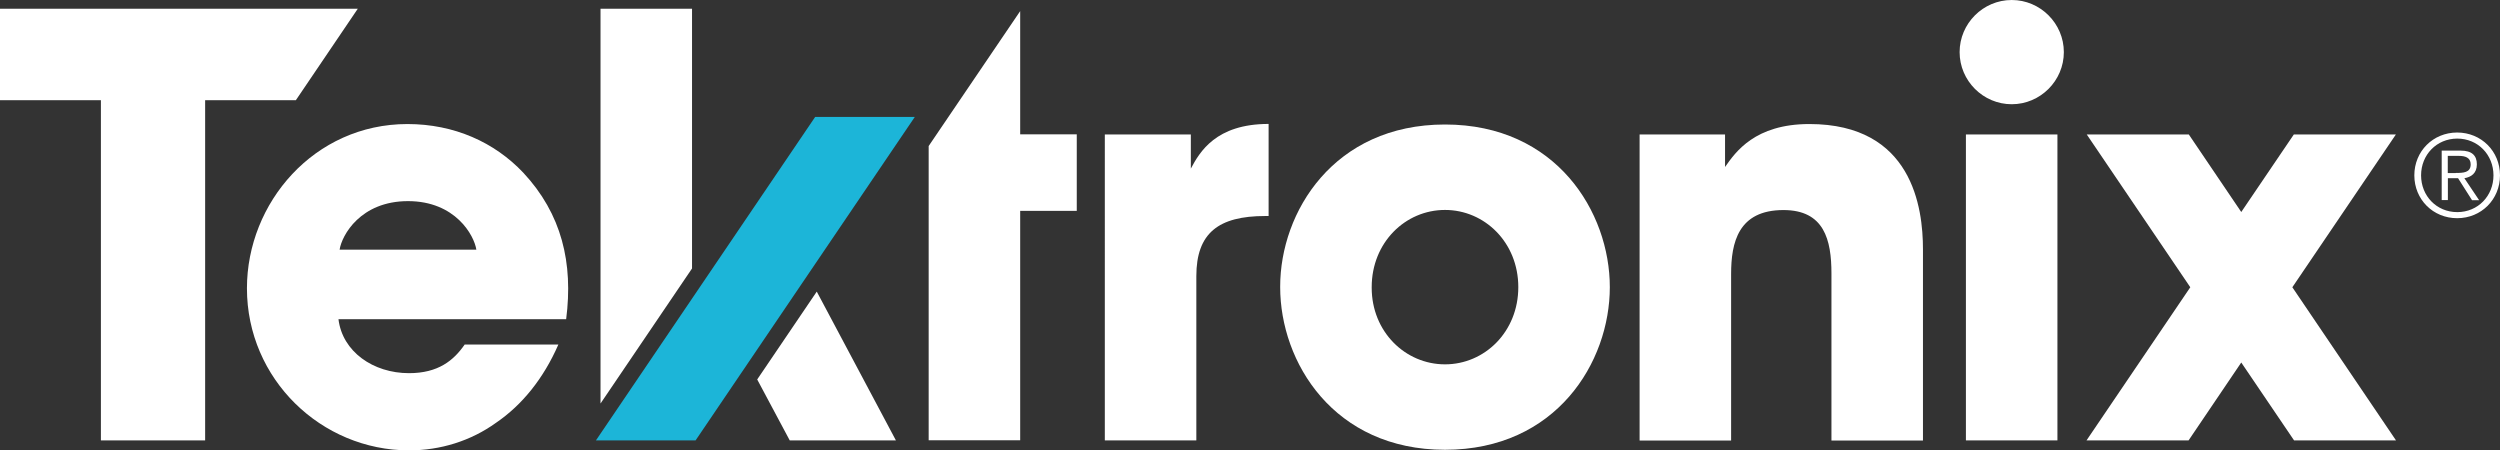
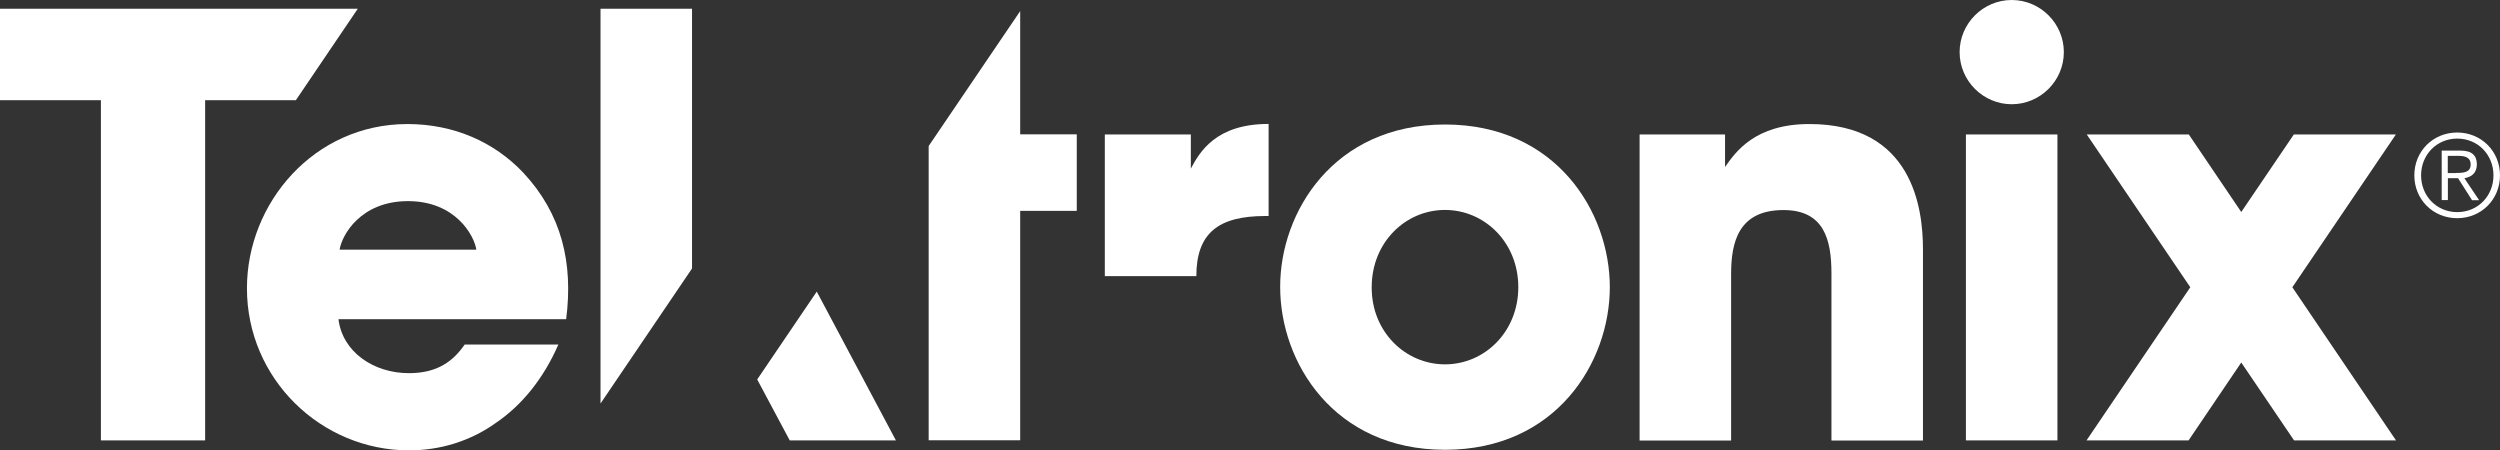
<svg xmlns="http://www.w3.org/2000/svg" id="Layer_2" data-name="Layer 2" width="218.27" height="39.32" viewBox="0 0 218.27 39.32">
  <rect x="0" y="0" width="218.27" height="39.32" fill="#333333" stroke="none" />
  <g id="Layer_1-2" data-name="Layer 1">
    <g>
      <path d="M218.27,15.31c0,2.1-1.63,3.74-3.74,3.74s-3.74-1.64-3.74-3.74,1.63-3.74,3.74-3.74,3.74,1.64,3.74,3.74ZM211.38,15.31c0,1.79,1.35,3.21,3.16,3.21s3.16-1.42,3.16-3.21-1.35-3.21-3.16-3.21-3.16,1.42-3.16,3.21ZM213.71,17.47h-.53v-4.32h1.66c.97,0,1.41.42,1.41,1.2s-.5,1.11-1.09,1.21l1.29,1.92h-.62l-1.22-1.92h-.89v1.92ZM214.41,15.1c.65,0,1.3-.02,1.3-.75,0-.6-.5-.74-1.03-.74h-.97v1.5h.7Z" style="fill: #fff;" />
      <g>
        <path d="M29.55,27.86c.34,2.84,3.03,4.72,6.16,4.72,2.55,0,3.9-1.11,4.86-2.5h8.18c-1.3,2.98-3.18,5.29-5.44,6.83-2.21,1.59-4.86,2.41-7.6,2.41-7.65,0-14.15-6.21-14.15-14.15,0-7.46,5.87-14.34,14.01-14.34,4.09,0,7.6,1.59,10.11,4.24,3.37,3.61,4.38,7.89,3.75,12.8h-19.88ZM41.59,21.8c-.19-1.25-1.83-4.24-5.97-4.24s-5.78,2.98-5.97,4.24h11.94Z" style="fill: #fff;" />
        <path d="M81.08,12.75l7.99-11.78v10.76h4.94v6.68h-4.94v20.03h-7.99V12.75Z" style="fill: #fff;" />
-         <path d="M96.46,11.74h7.51v2.98c.77-1.44,2.17-3.9,6.79-3.9v8.04h-.29c-4.09,0-6.02,1.49-6.02,5.25v14.34h-7.99V11.74Z" style="fill: #fff;" />
+         <path d="M96.46,11.74h7.51v2.98c.77-1.44,2.17-3.9,6.79-3.9v8.04h-.29c-4.09,0-6.02,1.49-6.02,5.25h-7.99V11.74Z" style="fill: #fff;" />
        <path d="M111.77,25.02c0-6.5,4.67-14.15,14.39-14.15s14.39,7.65,14.39,14.2-4.67,14.2-14.39,14.2-14.39-7.65-14.39-14.2v-.05ZM119.76,25.12c0,3.85,2.94,6.69,6.4,6.69s6.4-2.84,6.4-6.74-2.94-6.74-6.4-6.74-6.4,2.84-6.4,6.74v.05Z" style="fill: #fff;" />
        <path d="M143.15,11.74h7.46v2.84c.91-1.3,2.6-3.75,7.36-3.75,9,0,9.92,7.32,9.92,10.93v16.7h-7.99v-14.58c0-2.94-.63-5.54-4.19-5.54-3.95,0-4.57,2.84-4.57,5.58v14.54h-7.99V11.74Z" style="fill: #fff;" />
        <path d="M171.64,11.74h7.99v26.71h-7.99V11.74Z" style="fill: #fff;" />
        <path d="M175.64,9.1h0c-2.5,0-4.55-2.05-4.55-4.55h0c0-2.5,2.05-4.55,4.55-4.55h0c2.5,0,4.55,2.05,4.55,4.55h0c0,2.5-2.05,4.55-4.55,4.55Z" style="fill: #fff;" />
-         <polygon points="71.17 10.21 52.03 38.45 60.73 38.45 79.87 10.21 71.17 10.21" style="fill: #1cb5d8;" />
        <polygon points="17.91 8.75 25.83 8.75 31.24 .76 0 .76 0 8.75 8.81 8.75 8.81 38.45 17.91 38.45 17.91 8.75" style="fill: #fff;" />
        <polygon points="66.11 33.13 68.95 38.45 78.22 38.45 71.31 25.46 66.11 33.13" style="fill: #fff;" />
        <polygon points="60.42 23.44 60.42 .76 52.43 .76 52.43 35.23 60.42 23.44" style="fill: #fff;" />
        <polygon points="209.18 11.74 200.27 11.74 195.68 18.51 191.1 11.74 182.19 11.74 191.23 25.08 182.17 38.45 191.08 38.45 195.68 31.65 200.29 38.45 209.19 38.45 200.14 25.08 209.18 11.74" style="fill: #fff;" />
      </g>
    </g>
  </g>
</svg>